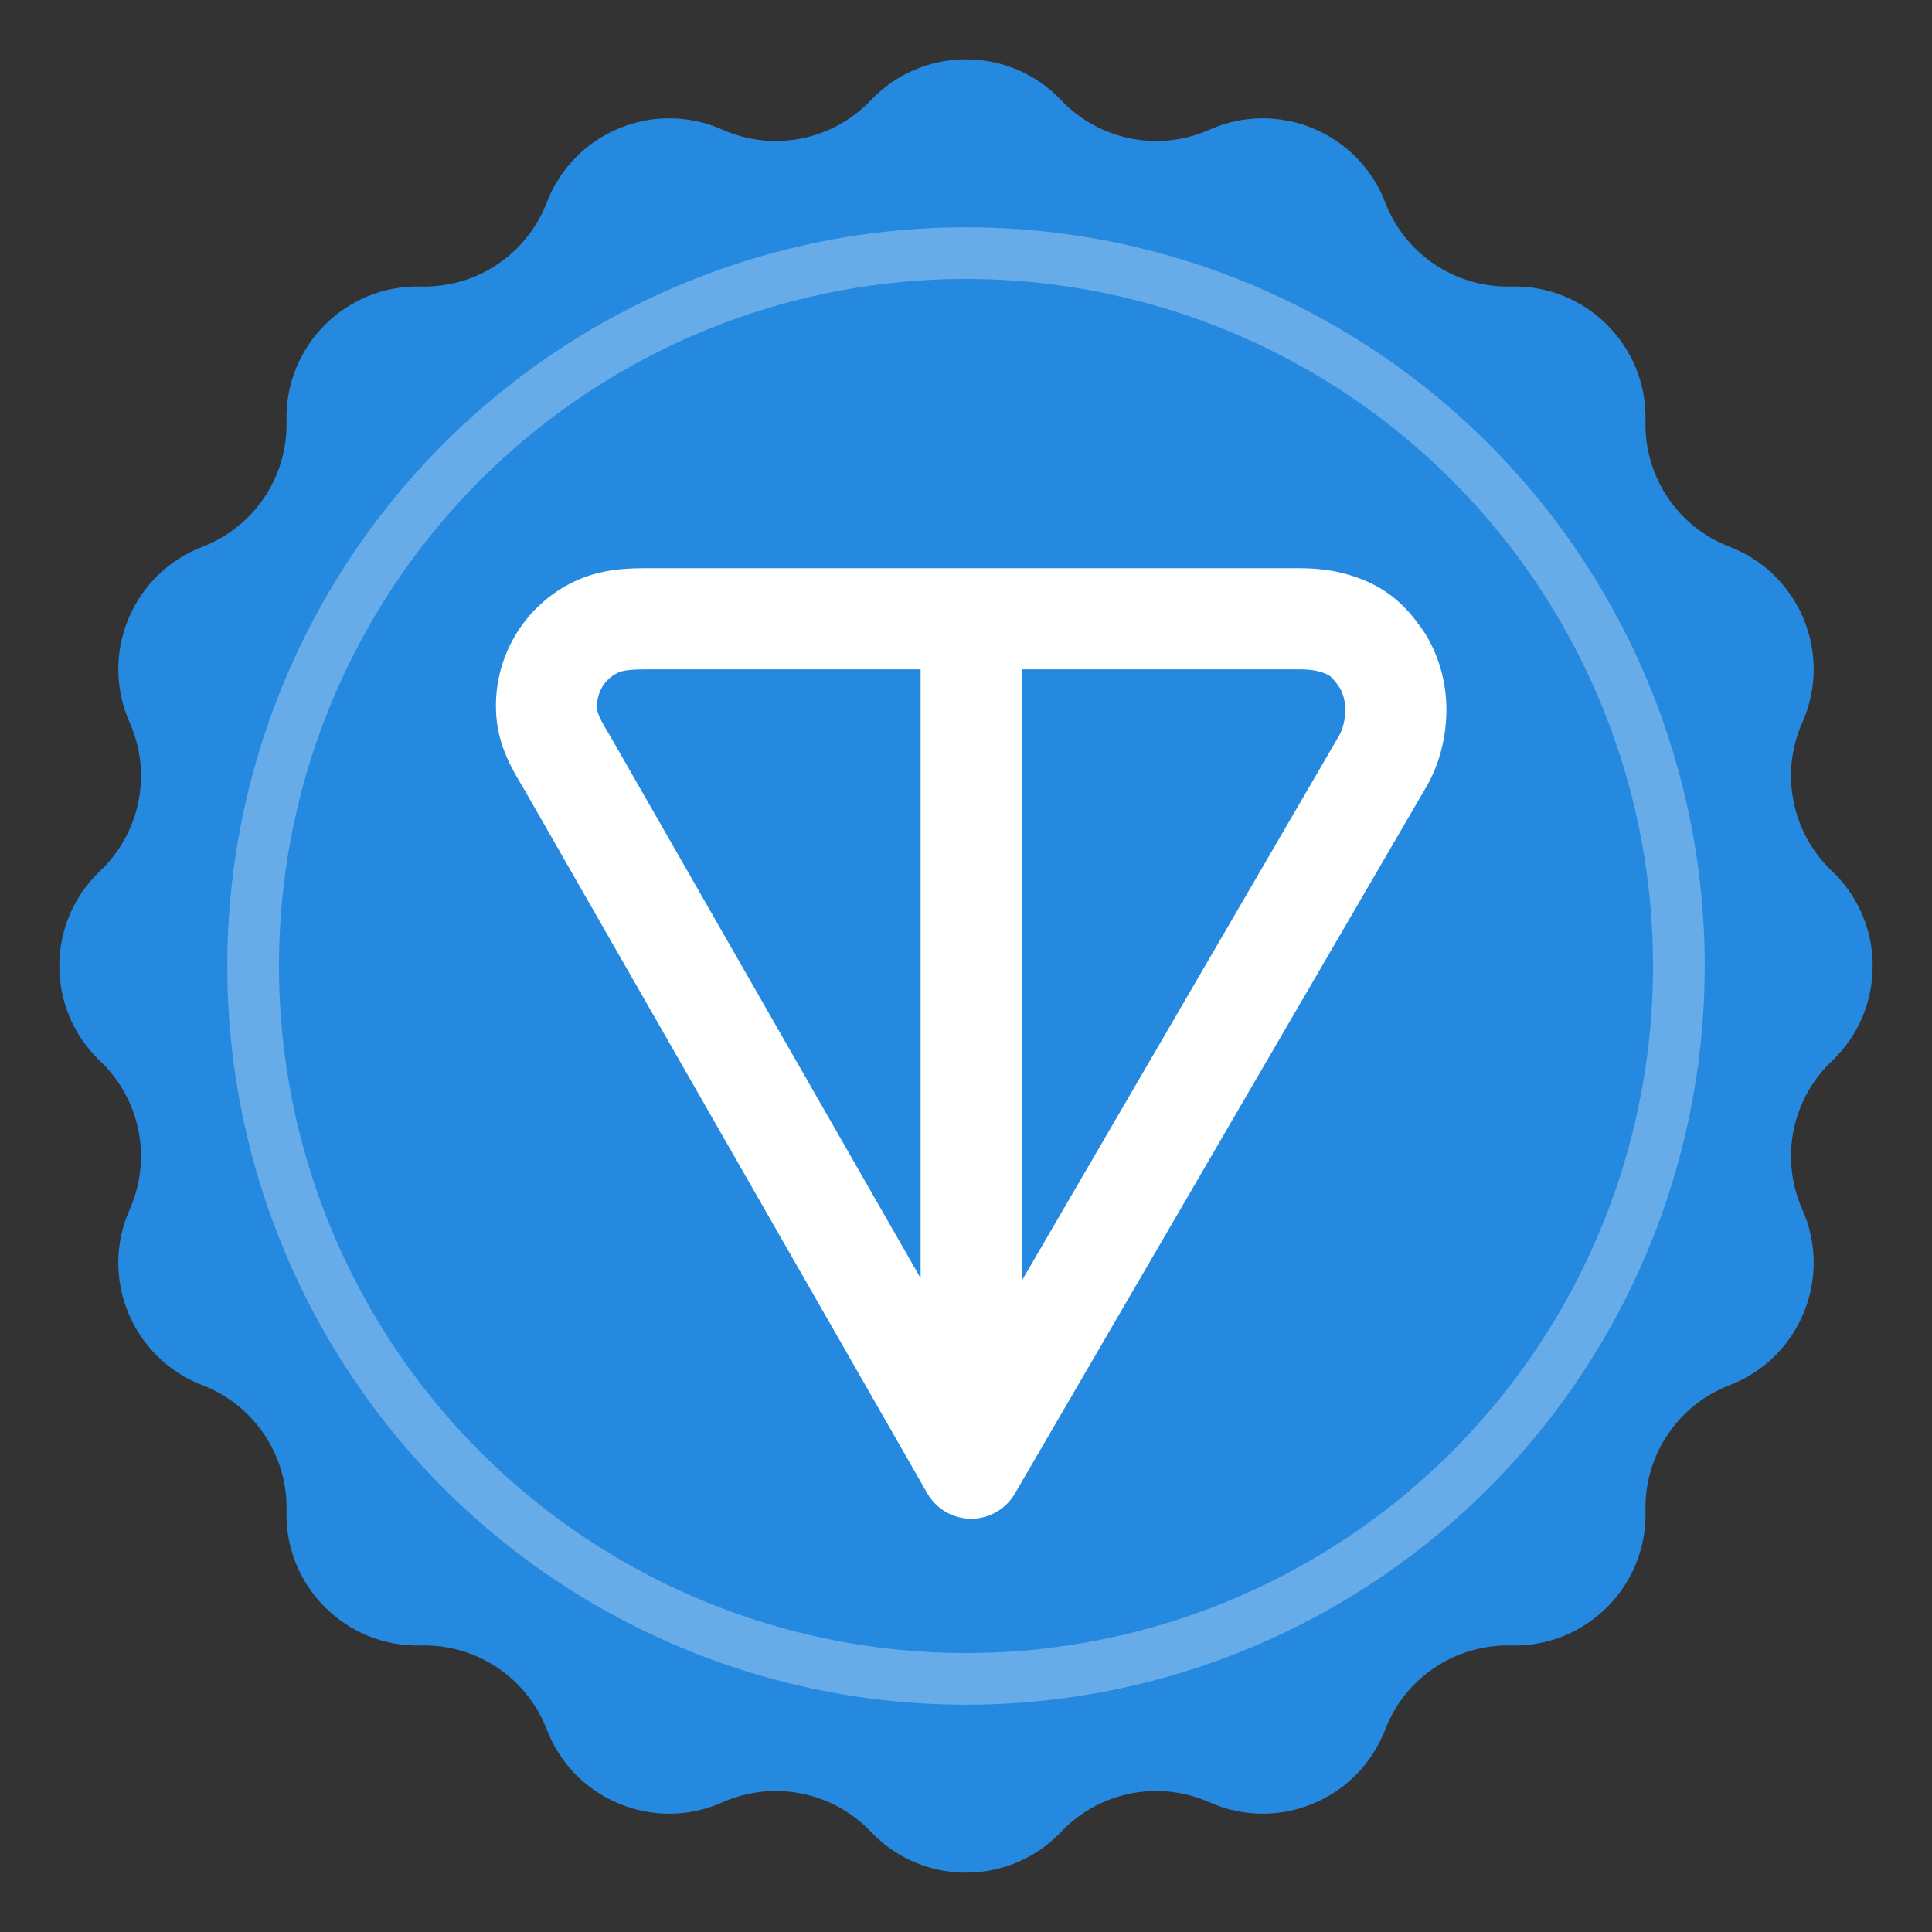
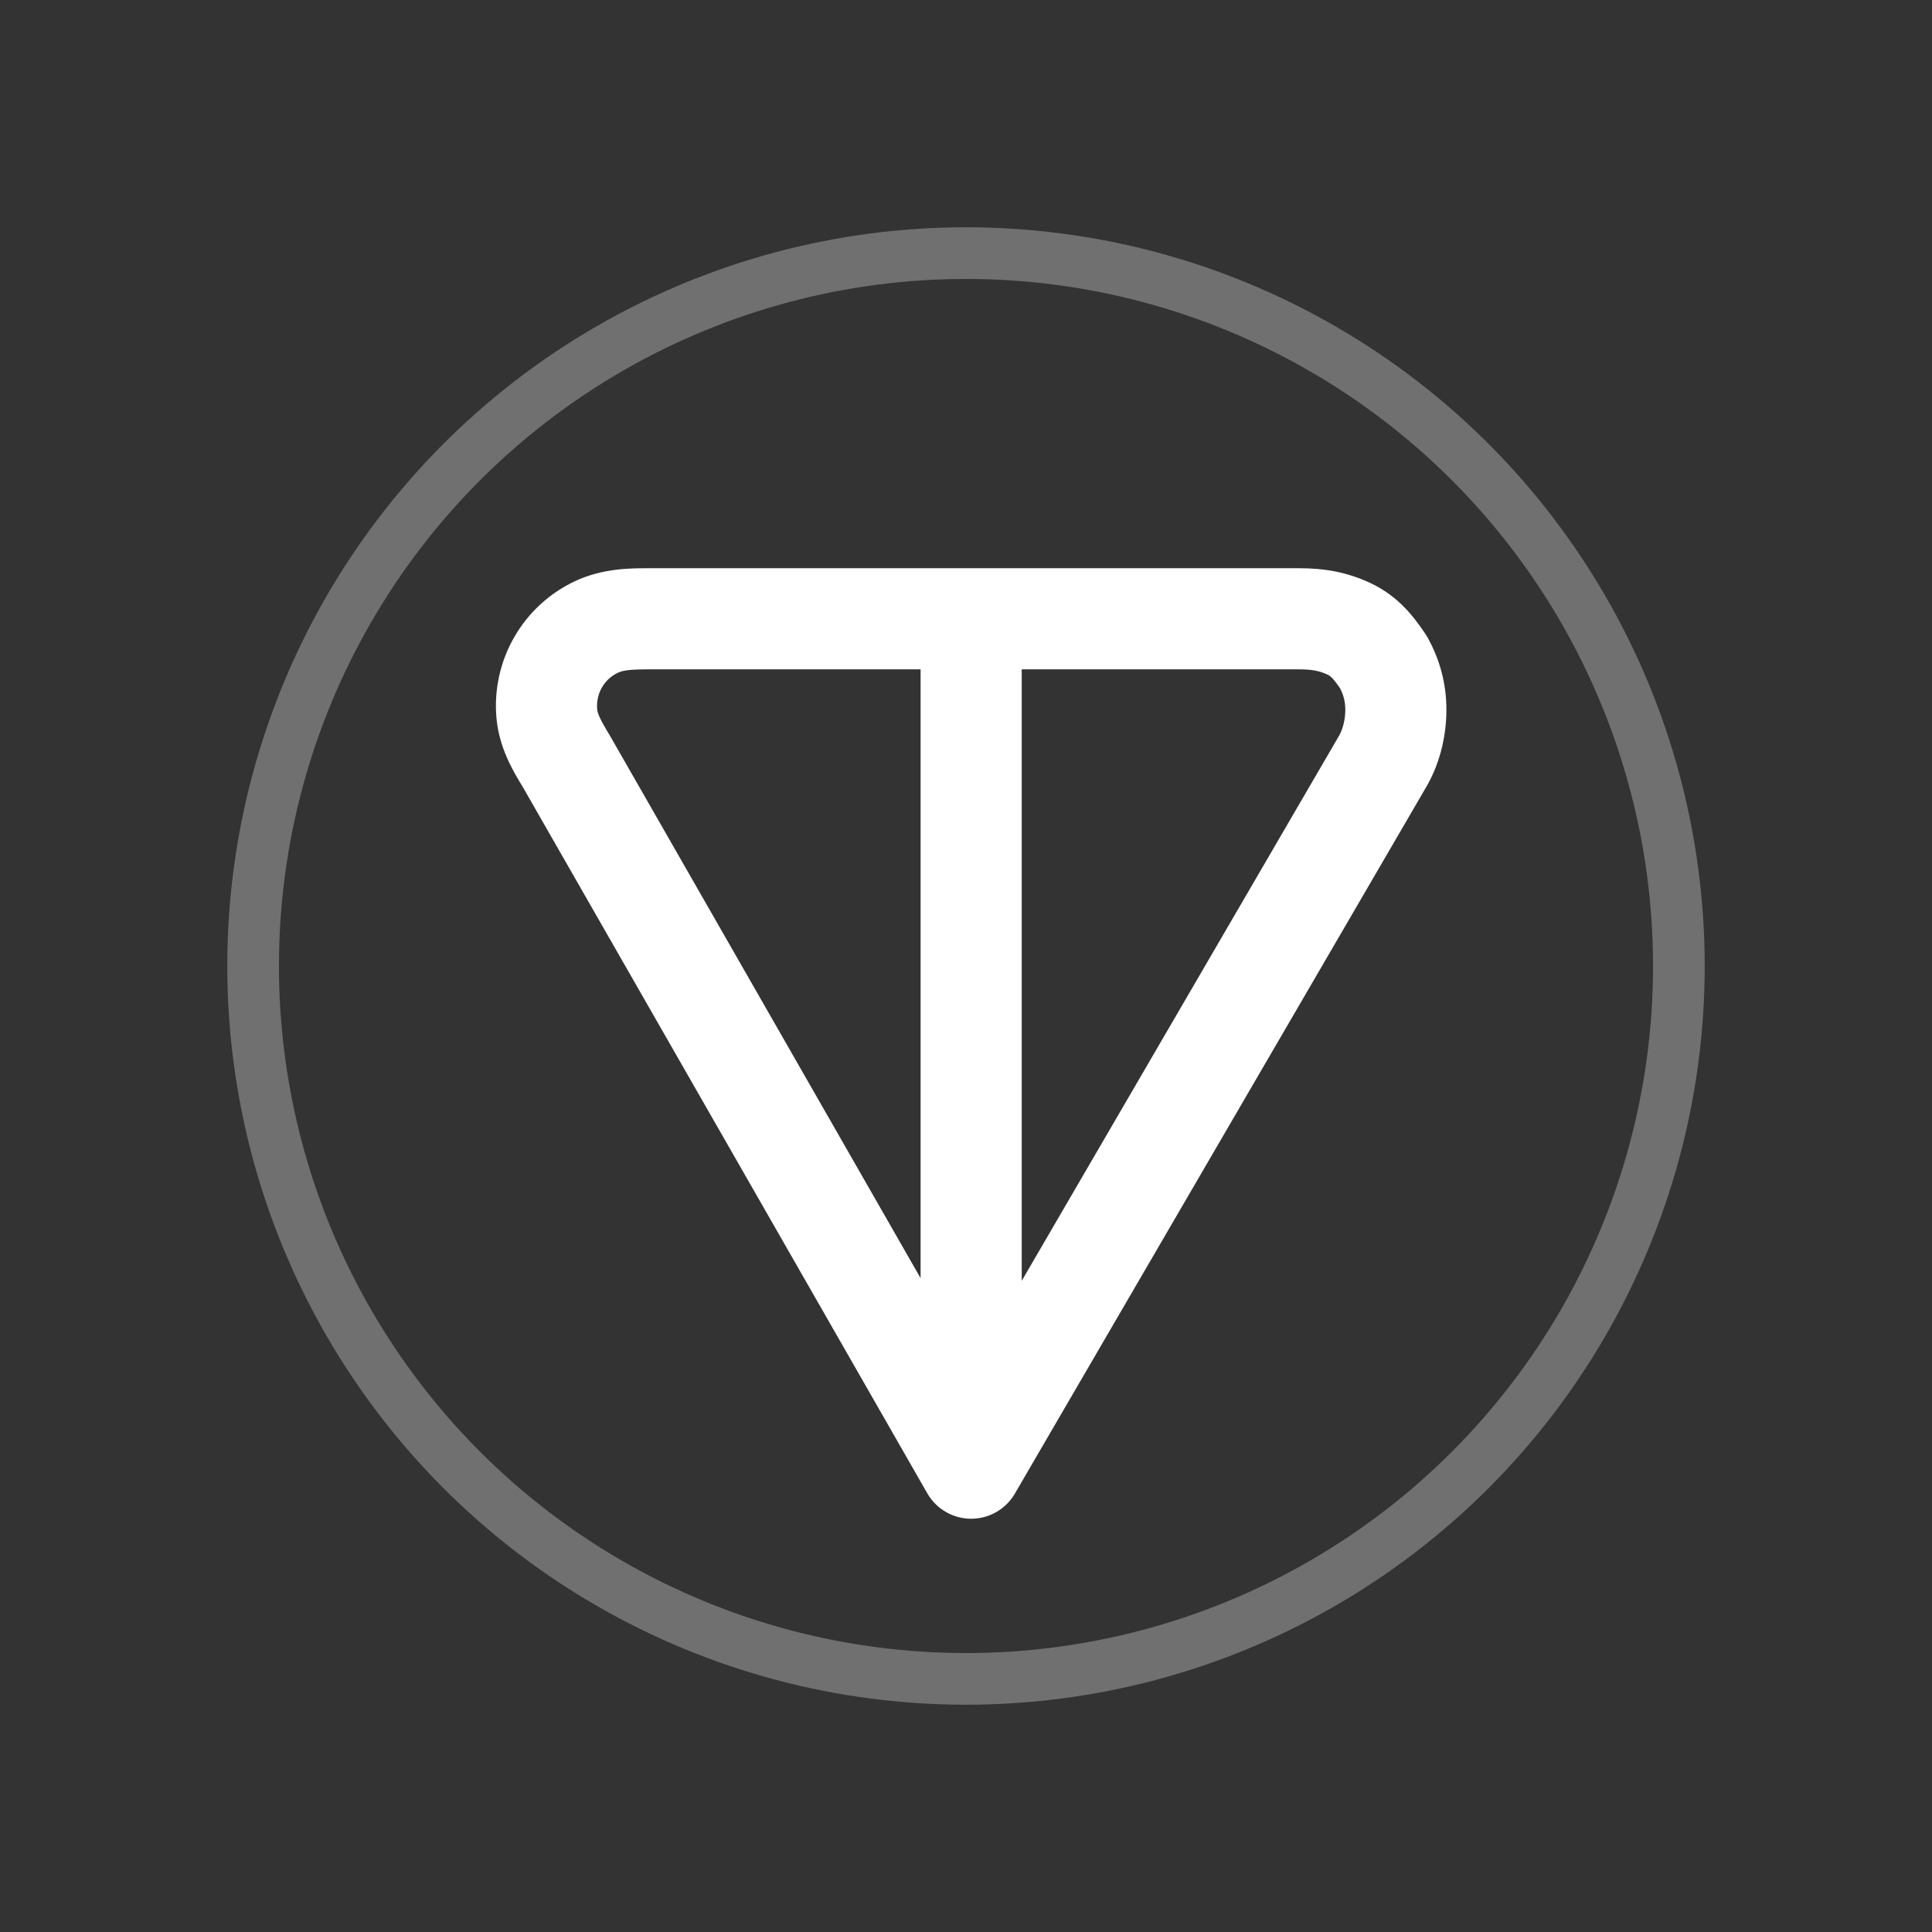
<svg xmlns="http://www.w3.org/2000/svg" width="70" height="70" viewBox="0 0 70 70" fill="none">
  <rect x="0" y="0" width="70" height="70" fill="#333333" stroke="none" />
-   <path d="M31.555 3.629C33.428 1.656 36.572 1.656 38.446 3.629C39.831 5.087 41.984 5.516 43.822 4.698C46.308 3.592 49.213 4.795 50.189 7.335C50.91 9.213 52.736 10.433 54.747 10.381C57.466 10.31 59.69 12.534 59.619 15.253C59.567 17.264 60.787 19.09 62.665 19.811C65.205 20.787 66.408 23.692 65.302 26.178C64.484 28.016 64.913 30.169 66.371 31.555C68.344 33.428 68.344 36.572 66.371 38.446C64.913 39.831 64.484 41.984 65.302 43.822C66.408 46.308 65.205 49.213 62.665 50.189C60.787 50.91 59.567 52.736 59.619 54.747C59.69 57.466 57.466 59.69 54.747 59.619C52.736 59.567 50.91 60.787 50.189 62.665C49.213 65.205 46.308 66.408 43.822 65.302C41.984 64.484 39.831 64.913 38.446 66.371C36.572 68.344 33.428 68.344 31.555 66.371C30.169 64.913 28.016 64.484 26.178 65.302C23.692 66.408 20.787 65.205 19.811 62.665C19.09 60.787 17.264 59.567 15.253 59.619C12.534 59.69 10.31 57.466 10.381 54.747C10.433 52.736 9.213 50.91 7.335 50.189C4.795 49.213 3.592 46.308 4.698 43.822C5.516 41.984 5.087 39.831 3.629 38.446C1.656 36.572 1.656 33.428 3.629 31.555C5.087 30.169 5.516 28.016 4.698 26.178C3.592 23.692 4.795 20.787 7.335 19.811C9.213 19.09 10.433 17.264 10.381 15.253C10.31 12.534 12.534 10.31 15.253 10.381C17.264 10.433 19.09 9.213 19.811 7.335C20.787 4.795 23.692 3.592 26.178 4.698C28.016 5.516 30.169 5.087 31.555 3.629Z" fill="#2689E0" />
  <circle opacity="0.3" cx="35" cy="35" r="25.829" stroke="white" stroke-width="1.872" />
  <path fill-rule="evenodd" clip-rule="evenodd" d="M23.463 20.588L47.094 20.588C47.93 20.588 48.766 20.711 49.639 21.118C50.685 21.606 51.24 22.375 51.629 22.944C51.659 22.988 51.687 23.033 51.714 23.08C52.171 23.894 52.406 24.772 52.406 25.718C52.406 26.616 52.193 27.594 51.714 28.447C51.709 28.455 51.704 28.463 51.7 28.471L36.77 54.117C36.441 54.682 35.835 55.029 35.181 55.027C34.526 55.025 33.923 54.673 33.597 54.105L18.942 28.515C18.938 28.508 18.934 28.501 18.929 28.494C18.594 27.941 18.075 27.086 17.985 25.983C17.901 24.969 18.129 23.953 18.639 23.072C19.148 22.19 19.916 21.486 20.839 21.054C21.828 20.592 22.831 20.588 23.463 20.588ZM33.355 24.252H23.463C22.813 24.252 22.564 24.292 22.39 24.374C22.148 24.486 21.946 24.671 21.81 24.906C21.675 25.14 21.614 25.411 21.636 25.683C21.649 25.839 21.712 26.017 22.087 26.635C22.095 26.648 22.102 26.661 22.11 26.674L33.355 46.31V24.252ZM37.019 24.252V46.407L48.525 26.643C48.655 26.407 48.743 26.066 48.743 25.718C48.743 25.435 48.684 25.19 48.553 24.937C48.416 24.739 48.332 24.635 48.262 24.563C48.202 24.502 48.156 24.469 48.091 24.439C47.819 24.312 47.54 24.252 47.094 24.252H37.019Z" fill="white" />
</svg>